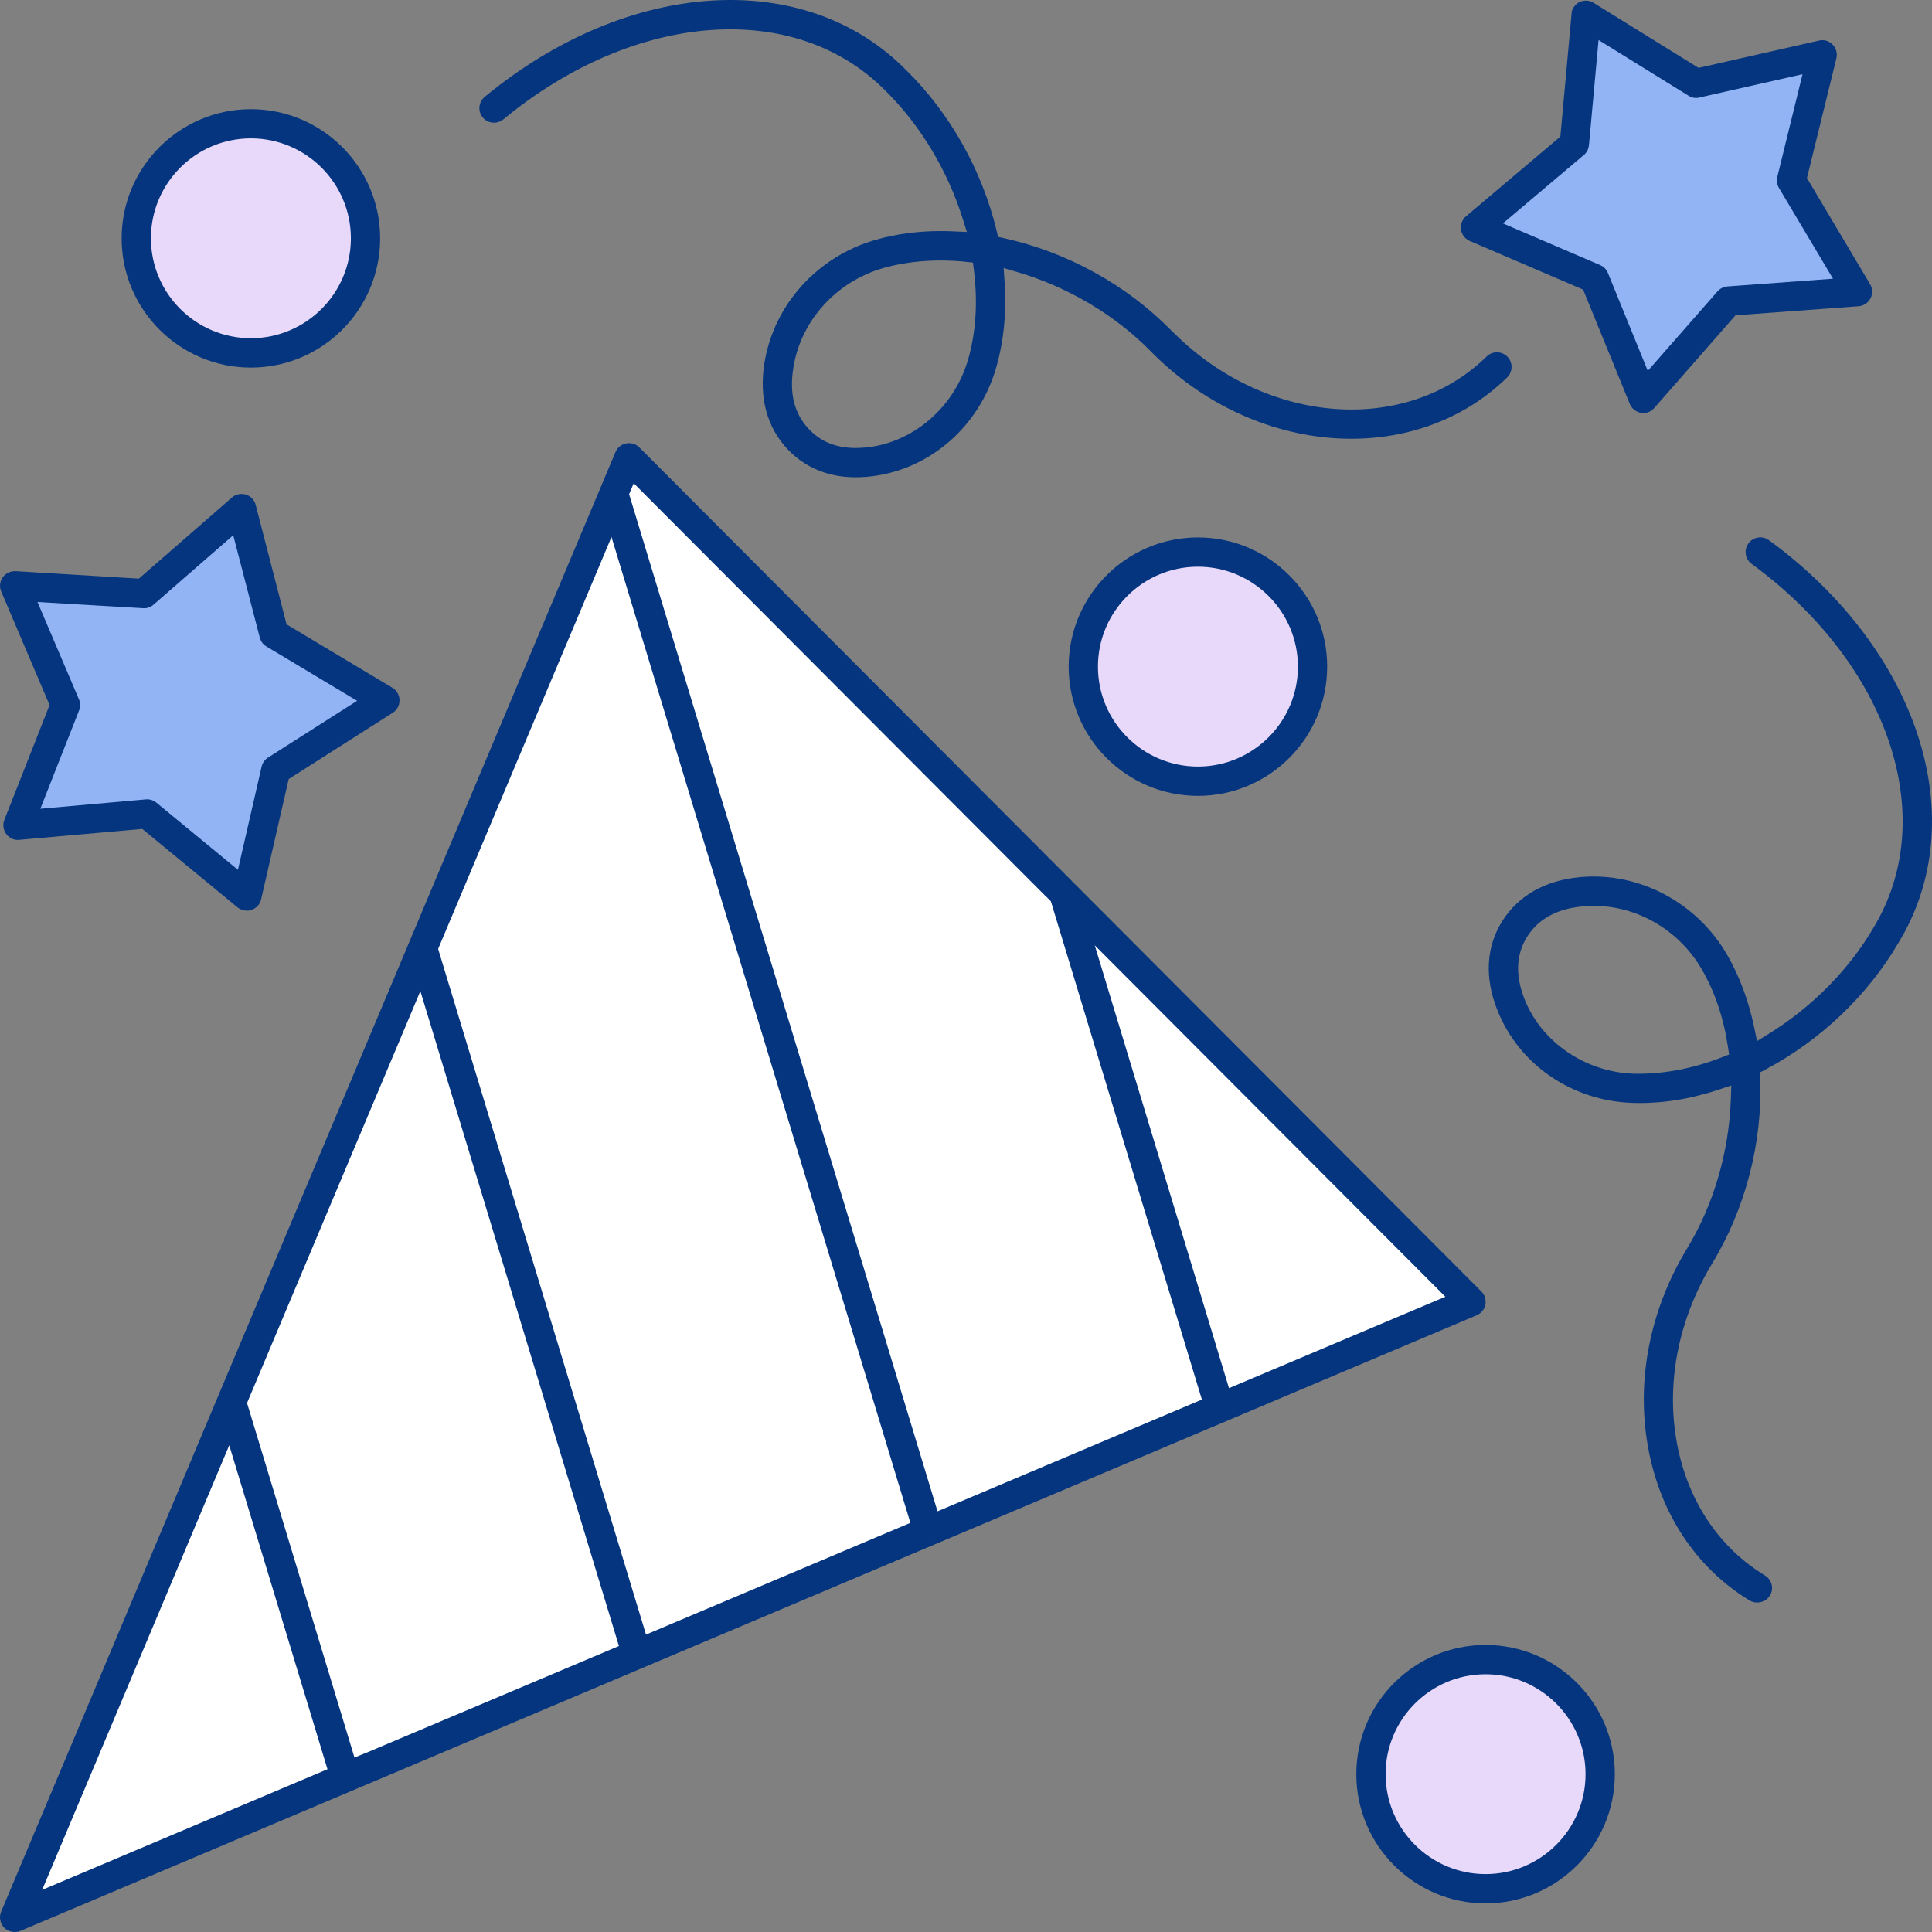
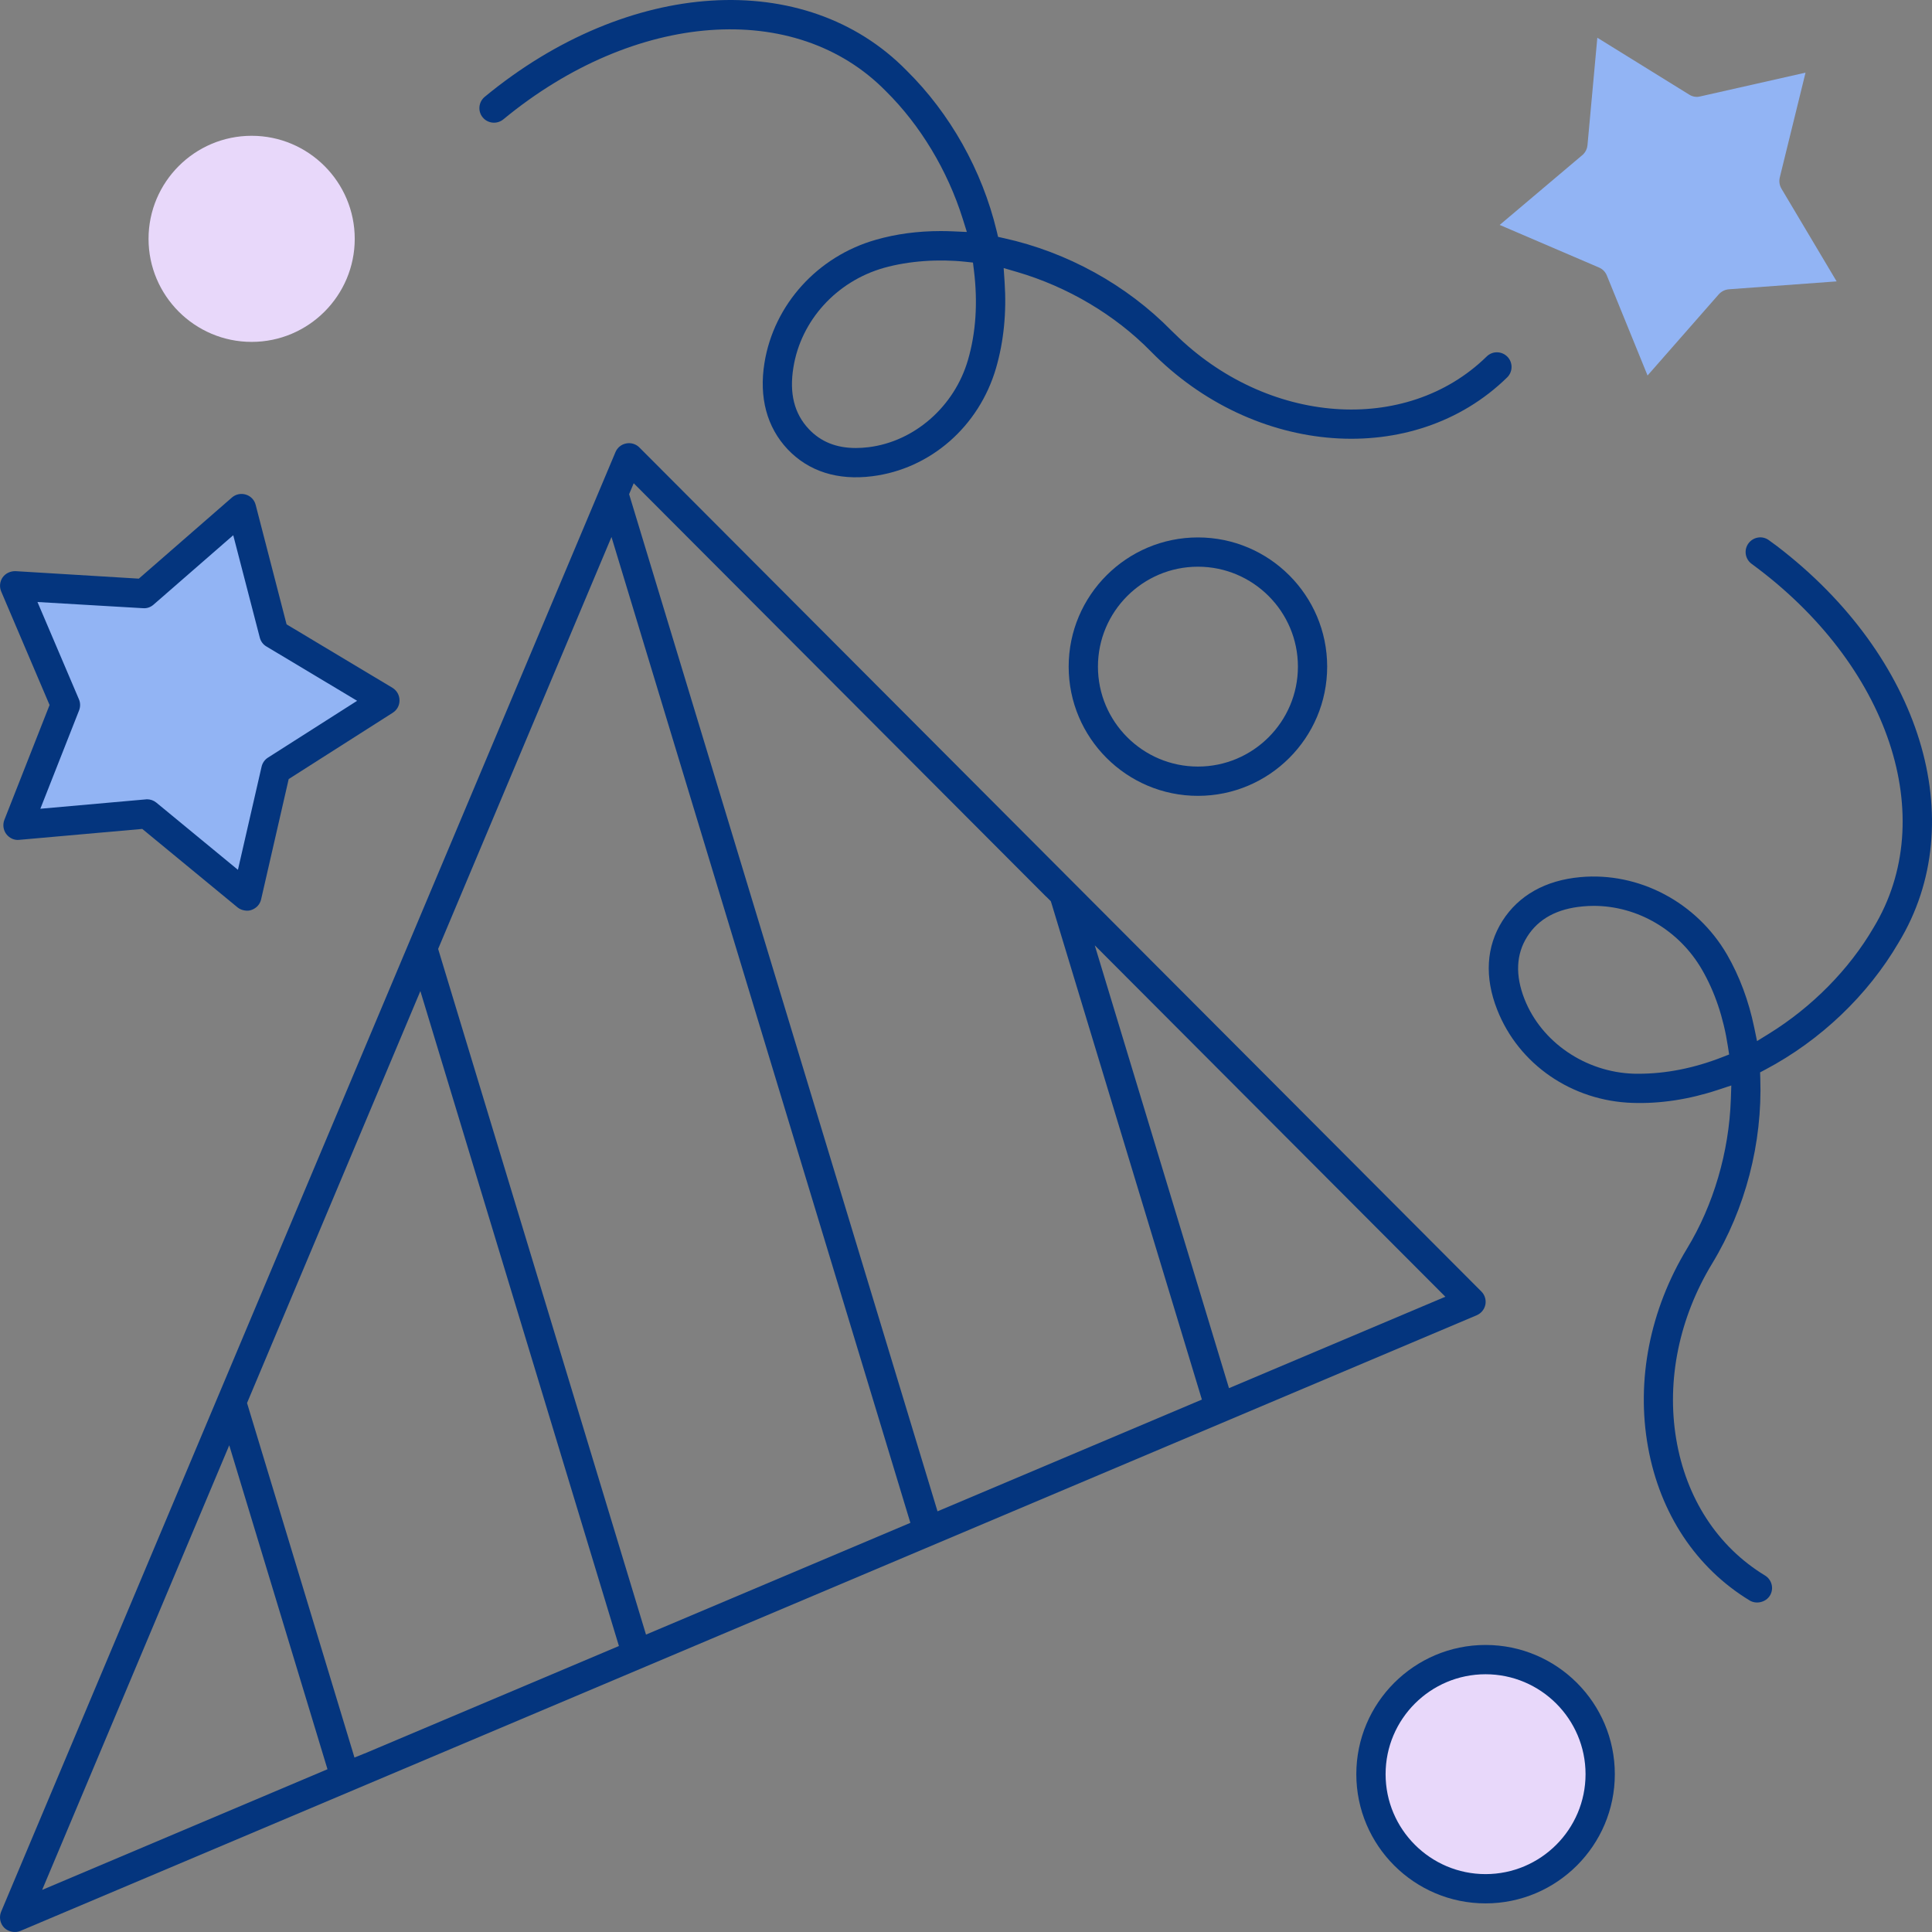
<svg xmlns="http://www.w3.org/2000/svg" width="105" height="105" viewBox="0 0 105 105" fill="none">
  <rect x="0" y="0" width="105" height="105" fill="#808080" stroke="none" />
  <g clip-path="url(#clip0_213_2871)">
    <path d="M80.702 90.863C83.791 90.863 86.305 93.375 86.305 96.463C86.305 99.552 83.791 102.064 80.702 102.064C77.612 102.064 75.099 99.552 75.099 96.463C75.099 93.375 77.612 90.863 80.702 90.863Z" fill="#E8D8FA" />
-     <path d="M65.154 30.599C68.243 30.599 70.757 33.111 70.757 36.199C70.757 39.288 68.243 41.8 65.154 41.8C62.064 41.8 59.551 39.288 59.551 36.199C59.551 33.111 62.064 30.599 65.154 30.599Z" fill="#E8D8FA" />
    <path d="M13.676 7.38C16.766 7.38 19.279 9.892 19.279 12.98C19.279 16.068 16.766 18.581 13.676 18.581C10.587 18.581 8.073 16.068 8.073 12.98C8.073 9.892 10.587 7.38 13.676 7.38Z" fill="#E8D8FA" />
-     <path d="M79.402 70.741L1.539 103.426L34.209 25.253L79.402 70.741Z" fill="white" />
    <path d="M4.16 38.551C4.213 38.372 4.203 38.178 4.13 38.009L1.839 32.607L7.695 32.968C7.913 32.984 8.115 32.917 8.27 32.776L12.706 28.924L14.166 34.603C14.22 34.812 14.351 34.989 14.534 35.1L19.559 38.121L14.604 41.268C14.425 41.383 14.297 41.563 14.245 41.776L12.922 47.49L8.405 43.748C8.243 43.613 8.031 43.548 7.823 43.568L1.973 44.082L4.16 38.551Z" fill="#92B4F4" />
    <path d="M86.046 8.387C86.177 8.253 86.26 8.077 86.276 7.894L86.811 2.05L91.799 5.139C91.984 5.257 92.195 5.293 92.397 5.242L98.127 3.948L96.728 9.642C96.678 9.851 96.709 10.069 96.818 10.254L99.817 15.293L93.964 15.722C93.752 15.738 93.554 15.836 93.408 15.999L89.541 20.407L87.329 14.974C87.251 14.778 87.095 14.62 86.902 14.539L81.505 12.225L86.046 8.387Z" fill="#92B4F4" />
    <path d="M27.354 6.488C34.495 0.597 43.24 -0.05 48.143 4.952C50.011 6.795 51.496 9.259 52.32 11.884L52.547 12.607L51.791 12.573C51.565 12.563 51.341 12.558 51.119 12.558C49.878 12.558 48.699 12.716 47.605 13.03C44.435 13.928 42.059 16.554 41.547 19.722C41.243 21.6 41.679 23.223 42.806 24.417C43.948 25.621 45.525 26.121 47.408 25.882C50.568 25.484 53.207 23.178 54.132 20.007C54.553 18.555 54.71 16.98 54.598 15.327L54.547 14.569L55.276 14.782C58.022 15.585 60.598 17.113 62.532 19.084C68.156 24.826 76.849 25.465 81.91 20.512C82.224 20.205 82.23 19.7 81.924 19.387C81.774 19.235 81.575 19.15 81.363 19.147C81.157 19.141 80.951 19.225 80.799 19.374C76.41 23.668 68.841 23.095 63.83 18.127H63.828L63.664 17.968C61.234 15.487 58.003 13.703 54.567 12.945L54.243 12.873L54.166 12.55C53.375 9.261 51.637 6.165 49.271 3.832C43.777 -1.774 34.138 -1.171 26.344 5.262C26.18 5.398 26.078 5.589 26.058 5.8C26.037 6.011 26.099 6.216 26.234 6.379C26.512 6.717 27.014 6.765 27.354 6.488ZM52.93 14.687C53.147 16.441 53.039 18.082 52.607 19.563C51.875 22.087 49.707 23.992 47.213 24.303C46.969 24.333 46.736 24.348 46.512 24.348C45.451 24.348 44.613 24.01 43.961 23.323C43.165 22.477 42.89 21.382 43.119 19.972C43.529 17.414 45.461 15.289 48.039 14.558C49.401 14.175 51.012 14.071 52.46 14.225L52.878 14.27L52.93 14.687Z" fill="#04357E" />
    <path d="M96.589 29.691L96.136 29.359C95.966 29.233 95.756 29.181 95.548 29.214C95.338 29.247 95.152 29.359 95.025 29.532C94.899 29.702 94.848 29.912 94.88 30.122C94.912 30.332 95.025 30.517 95.197 30.644C102.669 36.116 105.455 44.434 101.819 50.422C100.496 52.688 98.475 54.737 96.135 56.182L95.491 56.58L95.337 55.838C95.038 54.391 94.542 53.063 93.865 51.888C92.214 49.039 89.076 47.378 85.885 47.67C83.994 47.841 82.53 48.664 81.651 50.052C80.77 51.444 80.673 53.113 81.37 54.878C82.537 57.847 85.423 59.834 88.723 59.94C90.229 59.991 91.796 59.752 93.371 59.231L94.093 58.993L94.067 59.753C93.968 62.615 93.124 65.49 91.691 67.849C89.667 71.183 88.912 75.019 89.567 78.648C90.217 82.254 92.18 85.215 95.096 86.986C95.458 87.202 95.972 87.077 96.19 86.718C96.302 86.536 96.335 86.323 96.285 86.118C96.234 85.911 96.105 85.735 95.921 85.623C93.345 84.056 91.631 81.419 91.096 78.196C90.566 75.003 91.261 71.62 93.052 68.67C94.858 65.696 95.788 62.125 95.668 58.613L95.657 58.281L95.95 58.126C98.942 56.542 101.512 54.091 103.187 51.225C107.181 44.646 104.399 35.669 96.589 29.691ZM93.579 57.463C92.056 58.056 90.532 58.356 89.042 58.356C88.955 58.356 88.868 58.355 88.781 58.353H88.775C86.152 58.263 83.772 56.633 82.853 54.298C82.345 53.006 82.394 51.863 83.002 50.903C83.613 49.935 84.633 49.382 86.034 49.26C86.225 49.243 86.416 49.232 86.613 49.232C89.003 49.232 91.256 50.556 92.493 52.687C93.193 53.891 93.67 55.305 93.911 56.889L93.974 57.309L93.579 57.463Z" fill="#04357E" />
-     <path d="M13.636 19.978C17.509 19.978 20.66 16.828 20.66 12.955C20.66 9.083 17.509 5.933 13.636 5.933C9.762 5.933 6.611 9.083 6.611 12.955C6.611 16.828 9.762 19.978 13.636 19.978ZM13.636 7.519C16.632 7.519 19.07 9.956 19.07 12.95C19.07 15.945 16.632 18.382 13.636 18.382C10.639 18.382 8.202 15.945 8.202 12.95C8.202 9.956 10.639 7.519 13.636 7.519Z" fill="#04357E" />
    <path d="M80.737 89.4C76.864 89.4 73.713 92.55 73.713 96.423C73.713 100.295 76.864 103.445 80.737 103.445C84.611 103.445 87.762 100.295 87.762 96.423C87.762 92.55 84.611 89.4 80.737 89.4ZM80.737 101.854C77.741 101.854 75.304 99.417 75.304 96.423C75.304 93.428 77.741 90.992 80.737 90.992C83.734 90.992 86.171 93.428 86.171 96.423C86.171 99.417 83.734 101.854 80.737 101.854Z" fill="#04357E" />
    <path d="M58.08 36.23C58.08 40.103 61.231 43.253 65.105 43.253C68.978 43.253 72.129 40.103 72.129 36.23C72.129 32.358 68.978 29.208 65.105 29.208C61.231 29.208 58.08 32.358 58.08 36.23ZM70.539 36.23C70.539 39.225 68.101 41.661 65.105 41.661C62.108 41.661 59.671 39.225 59.671 36.23C59.671 33.236 62.108 30.799 65.105 30.799C68.101 30.799 70.539 33.236 70.539 36.23Z" fill="#04357E" />
-     <path d="M79.88 13.097L86.039 15.739L88.575 21.95C88.682 22.206 88.908 22.389 89.178 22.436C89.211 22.44 89.259 22.449 89.306 22.449C89.538 22.449 89.753 22.352 89.898 22.183L94.322 17.135L101.011 16.643C101.284 16.624 101.53 16.461 101.656 16.218C101.784 15.971 101.775 15.682 101.634 15.443L98.204 9.677L99.805 3.167C99.869 2.903 99.791 2.617 99.6 2.423C99.406 2.223 99.129 2.139 98.866 2.203L92.313 3.688L86.609 0.155C86.375 0.009 86.085 -0.004 85.832 0.118C85.633 0.219 85.483 0.408 85.421 0.628L85.412 0.741L84.802 7.424L79.676 11.755C79.466 11.93 79.362 12.207 79.402 12.478C79.443 12.751 79.621 12.982 79.88 13.097ZM86.129 8.381C86.257 8.251 86.339 8.078 86.355 7.899L86.878 2.174L91.765 5.2C91.946 5.315 92.152 5.35 92.35 5.301L97.963 4.033L96.594 9.611C96.544 9.816 96.575 10.029 96.681 10.211L99.62 15.147L93.886 15.567C93.678 15.582 93.484 15.679 93.341 15.838L89.553 20.157L87.386 14.834C87.309 14.642 87.156 14.488 86.968 14.408L81.68 12.141L86.129 8.381Z" fill="#04357E" />
    <path d="M2.694 38.316L0.237 44.559C0.138 44.814 0.177 45.108 0.34 45.327C0.506 45.549 0.777 45.676 1.042 45.644L7.732 45.05L12.912 49.316C13.121 49.49 13.457 49.533 13.653 49.459C13.936 49.364 14.129 49.15 14.191 48.877L15.69 42.34L21.346 38.736C21.581 38.586 21.718 38.332 21.712 38.056C21.709 37.774 21.564 37.523 21.326 37.379L15.575 33.932L13.895 27.438C13.825 27.169 13.627 26.961 13.362 26.88C13.098 26.798 12.808 26.86 12.604 27.04L7.545 31.448L0.846 31.041C0.569 31.035 0.304 31.155 0.145 31.378C-0.012 31.6 -0.042 31.895 0.066 32.148L2.694 38.316ZM7.769 33.054C7.992 33.072 8.185 33 8.345 32.861L12.676 29.088L14.119 34.653C14.172 34.858 14.299 35.028 14.474 35.131L19.409 38.087L14.563 41.175C14.386 41.288 14.263 41.463 14.216 41.67L12.931 47.273L8.495 43.619C8.354 43.503 8.174 43.439 7.987 43.439L2.193 43.954L4.299 38.606C4.374 38.412 4.372 38.193 4.291 38.008L2.037 32.718L7.769 33.054Z" fill="#04357E" />
    <path d="M80.51 70.191L34.748 24.318C34.599 24.168 34.393 24.085 34.188 24.085C34.138 24.085 34.088 24.09 34.038 24.1L34.027 24.102C33.768 24.151 33.551 24.328 33.449 24.573L0.06 103.901C-0.062 104.195 0.006 104.545 0.231 104.771C0.461 105 0.839 105.056 1.099 104.945L80.254 71.482C80.498 71.379 80.675 71.162 80.728 70.901C80.777 70.645 80.696 70.377 80.51 70.191ZM2.291 102.712L12.459 78.548L17.798 96.154L2.291 102.712ZM20.109 95.176L20.033 95.207L19.812 95.3L19.811 95.297L19.264 95.519L19.1 94.969L19.099 94.969L13.426 76.251L22.846 53.863L33.637 89.457L20.108 95.175L20.109 95.176ZM35.109 88.836L23.812 51.572L33.233 29.184L49.477 82.763L35.109 88.836ZM50.952 82.137L34.191 26.858L34.441 26.264L56.857 48.734H56.864L57.109 48.979L57.151 49.111L65.32 76.064L50.952 82.137ZM66.793 75.444L59.498 51.377L78.552 70.475L66.793 75.444Z" fill="#04357E" />
  </g>
  <defs>
    <clipPath id="clip0_213_2871">
      <rect width="105" height="105" fill="white" />
    </clipPath>
  </defs>
</svg>